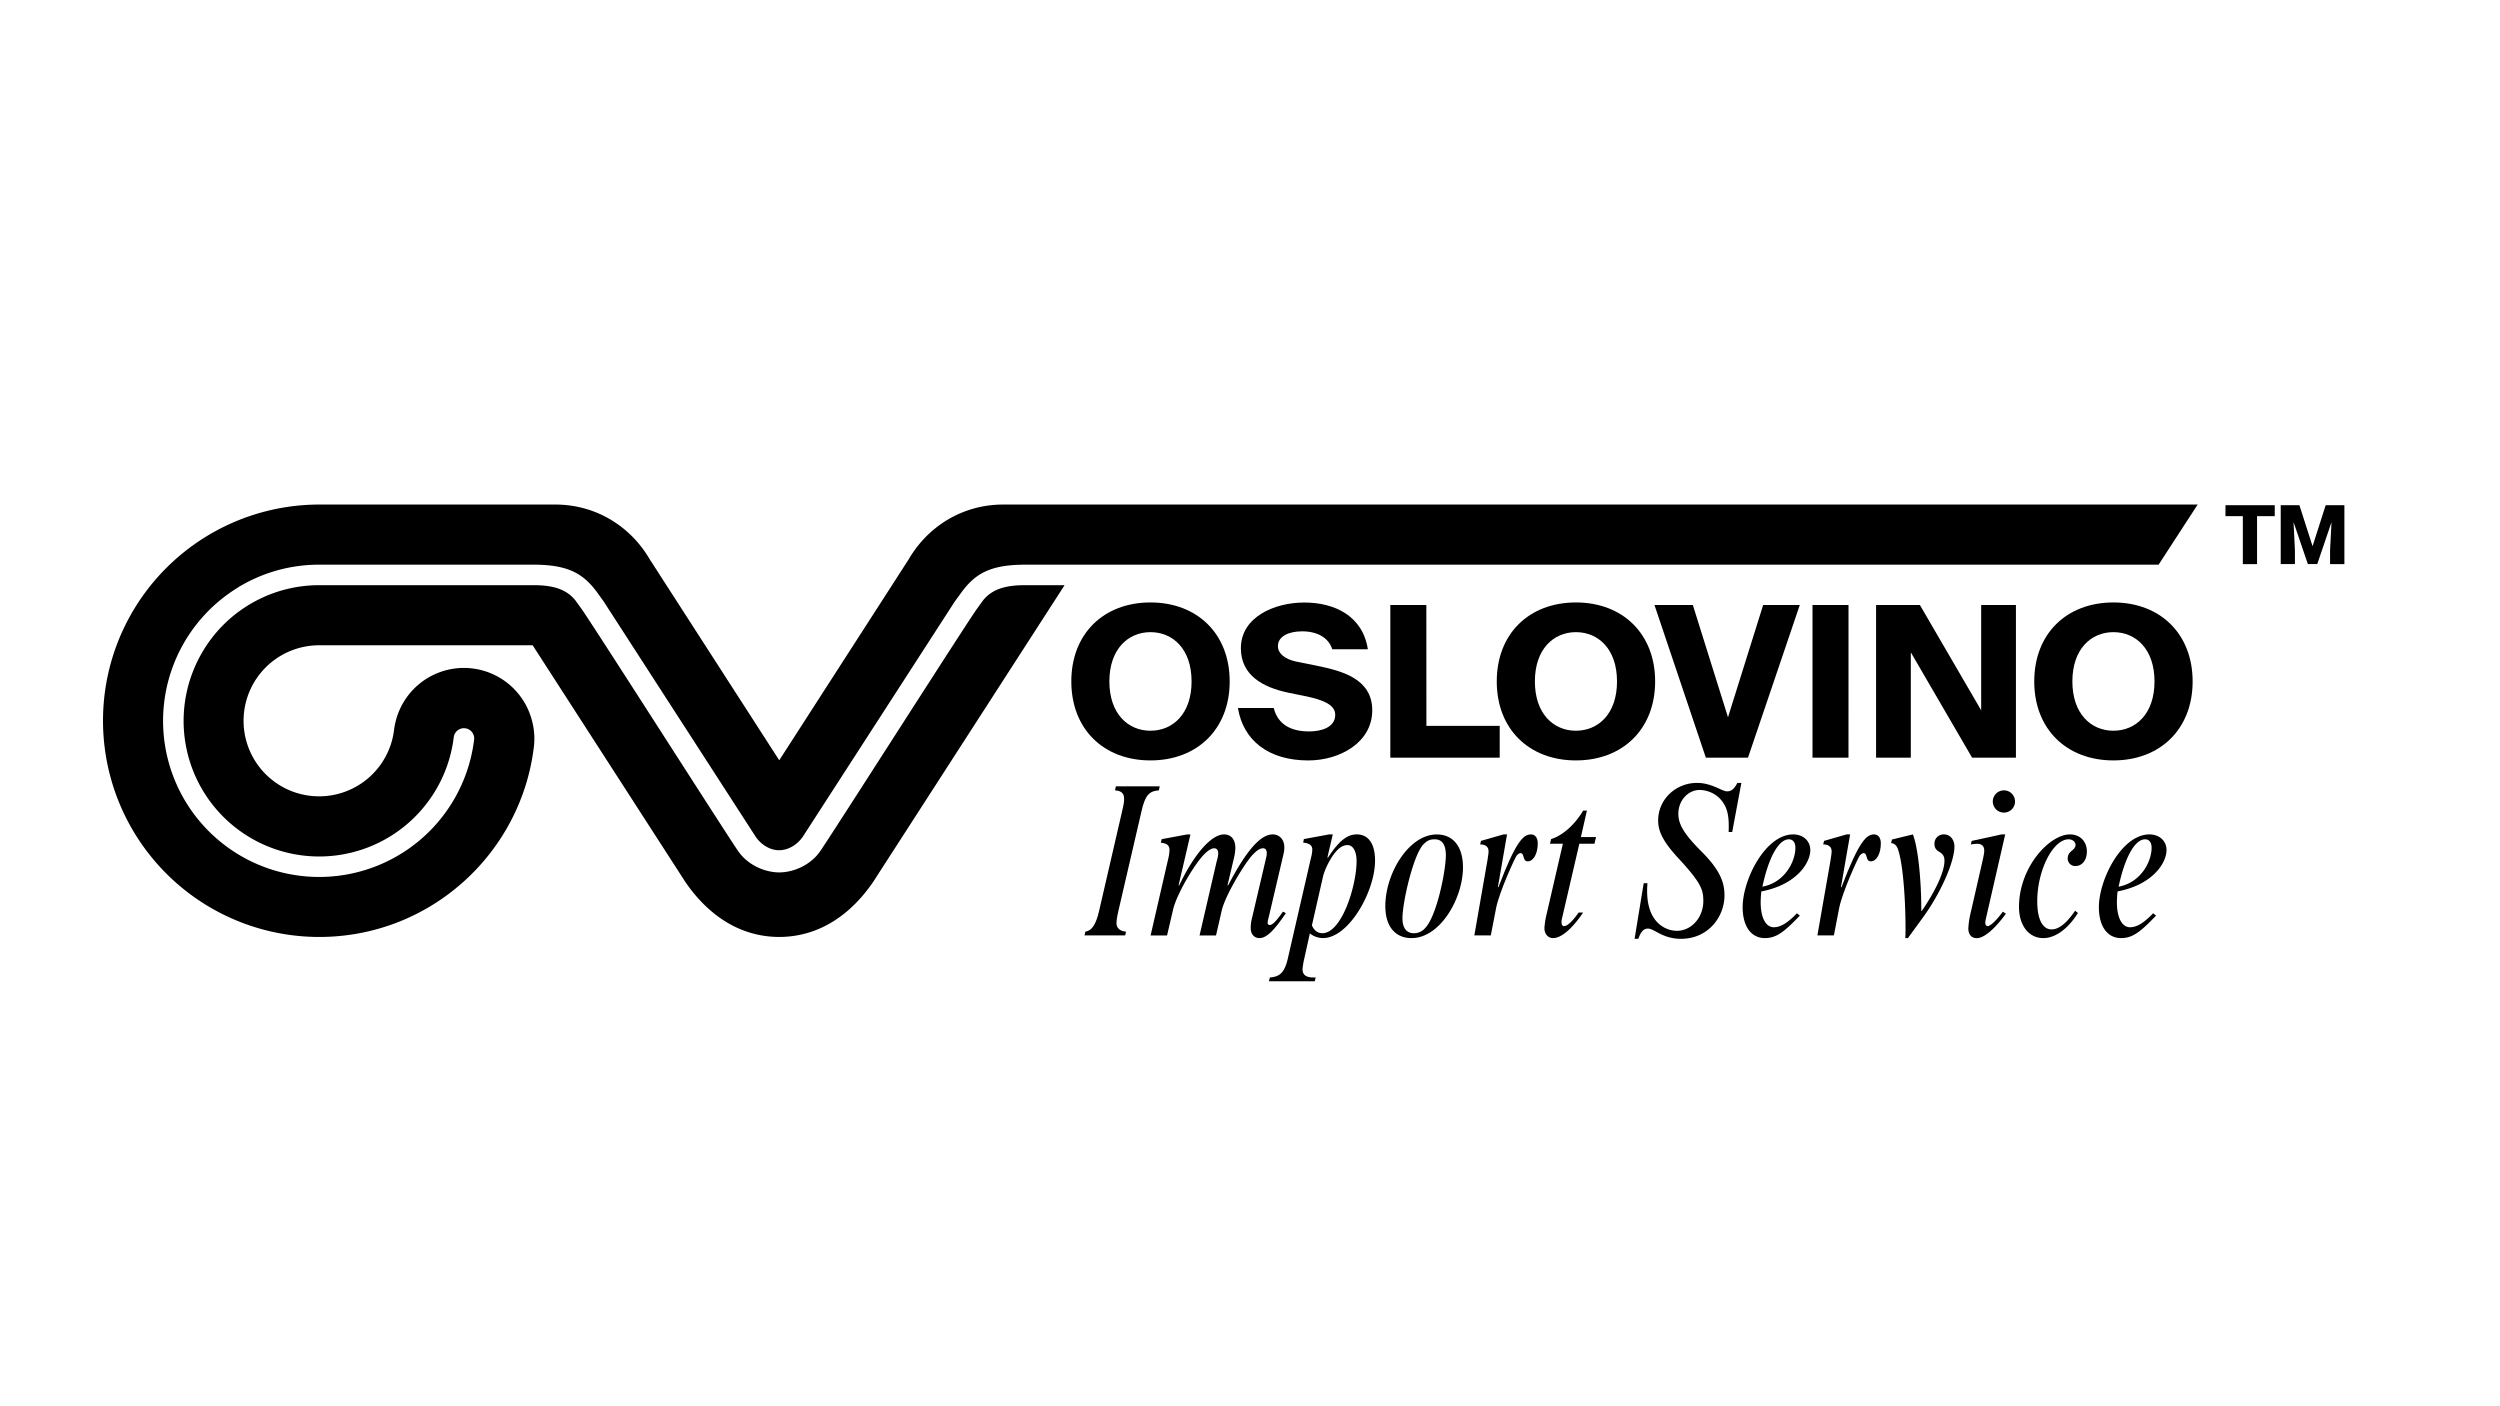
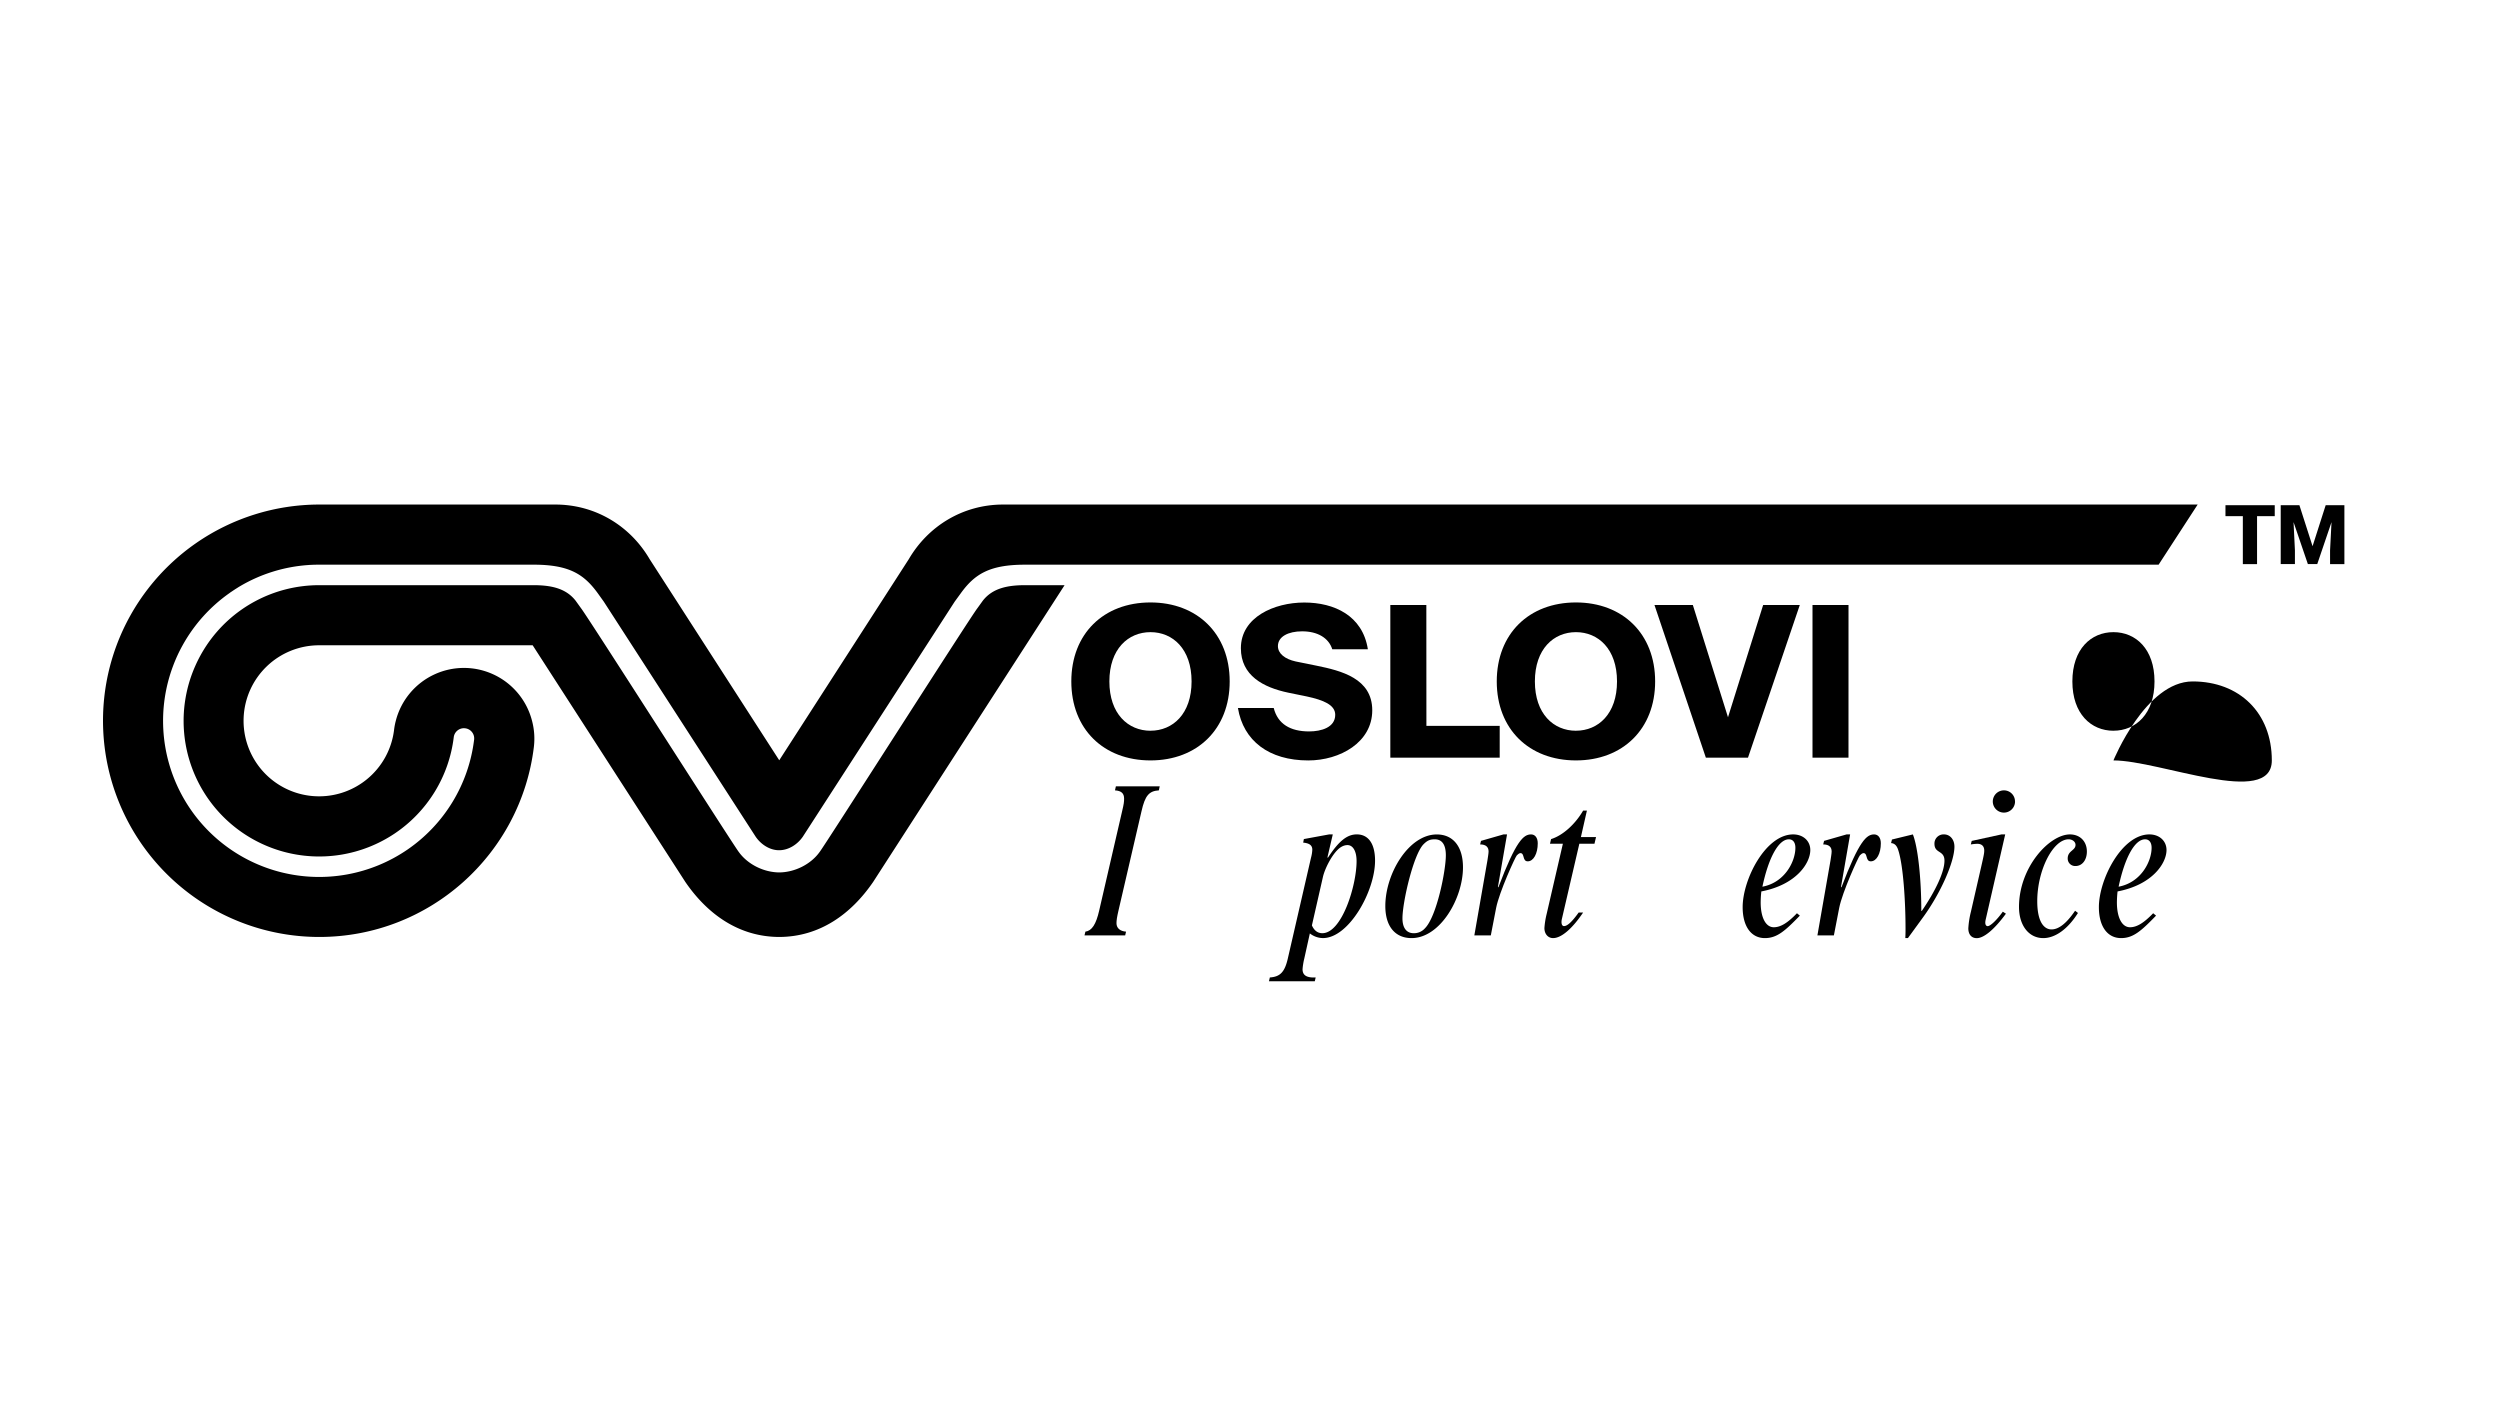
<svg xmlns="http://www.w3.org/2000/svg" viewBox="0 0 1920 1080" id="Layer_1">
  <path d="M883.58,584c-36.07,0-60.81-24.1-60.81-60.66s24.74-60.66,60.81-60.66c35.91,0,60.82,24.1,60.82,60.66S919.49,584,883.58,584Zm0-22.81c17.15,0,31.55-12.94,31.55-37.85s-14.4-37.85-31.55-37.85S852,498.45,852,523.36,866.44,561.21,883.58,561.21Z" />
  <path d="M1000.05,484.86c-10.68,0-18.61,4.05-18.61,11.33,0,5.82,5.5,10,13.59,11.8l16,3.24c18.92,3.88,42.86,9.7,42.86,34.29s-24.75,38.5-49.17,38.5c-30.09,0-49.82-15-54-40.28h27.5c3.07,12.29,12.78,18,27.17,18,9.39,0,20.06-3.08,20.06-12.78,0-7.61-9.06-11.33-21.84-14.08l-14.23-2.91c-19.09-4-36.39-13.1-36.39-34.13,0-23.94,25.71-35.1,48.68-35.1s44.81,10,48.85,35.91h-27.33C1020.43,489.88,1011.85,484.86,1000.05,484.86Z" />
  <path d="M1095.48,557.49h56.29v24.42h-84V464.64h27.66Z" />
  <path d="M1210.33,584c-36.07,0-60.82-24.1-60.82-60.66s24.75-60.66,60.82-60.66c35.91,0,60.82,24.1,60.82,60.66S1246.24,584,1210.33,584Zm0-22.81c17.14,0,31.54-12.94,31.54-37.85s-14.4-37.85-31.54-37.85-31.54,12.94-31.54,37.85S1193.18,561.21,1210.33,561.21Z" />
  <path d="M1300.1,464.64l27,86.22,27-86.22h28.14l-39.79,117.27h-32.35l-39.47-117.27Z" />
  <path d="M1419.64,581.91H1392V464.64h27.66Z" />
-   <path d="M1514.58,581.91,1467.51,501v80.87h-26.68V464.64h33.64l47.07,80.88V464.64h26.69V581.91Z" />
-   <path d="M1623.12,584c-36.07,0-60.82-24.1-60.82-60.66s24.75-60.66,60.82-60.66c35.91,0,60.82,24.1,60.82,60.66S1659,584,1623.12,584Zm0-22.81c17.15,0,31.54-12.94,31.54-37.85s-14.39-37.85-31.54-37.85-31.54,12.94-31.54,37.85S1606,561.21,1623.12,561.21Z" />
+   <path d="M1623.12,584s24.75-60.66,60.82-60.66c35.91,0,60.82,24.1,60.82,60.66S1659,584,1623.12,584Zm0-22.81c17.15,0,31.54-12.94,31.54-37.85s-14.39-37.85-31.54-37.85-31.54,12.94-31.54,37.85S1606,561.21,1623.12,561.21Z" />
  <path d="M364.13,568.15a.82.82,0,0,1-.06.25.74.74,0,0,0,0-.25Z" />
-   <path d="M364.13,567.93v.22h0A.58.58,0,0,0,364.13,567.93Z" />
  <path d="M1687.81,387.49l-30,46.19h-871c-27,.06-38.43,7.32-49.09,22.18L733.24,462,616.53,642.63c-4.13,5.94-10.85,10.29-18.07,10.35s-14-4.41-18.08-10.35L463.67,462l-4.41-6.15c-10.7-14.86-22.09-22.12-49.13-22.18h-165c-2.52,0-5,.06-7.51.22-.31,0-.6,0-.88.06a119.2,119.2,0,0,0-52.6,16.38c-.25.16-.5.28-.75.44L181,452.29a9.69,9.69,0,0,0-.92.6c-.66.41-1.29.86-1.92,1.27-.44.31-.92.6-1.36.91l-.41.32a120.08,120.08,0,0,0-36.15,40.19,117,117,0,0,0-7.29,15.78,119.87,119.87,0,1,0,231.13,57,.82.82,0,0,0,.06-.25v-.22a7.82,7.82,0,0,0-6.84-8.55,8.07,8.07,0,0,0-1-.07,7.88,7.88,0,0,0-7.82,6.91A104.11,104.11,0,1,1,150,511.36a105.92,105.92,0,0,1,8.68-15.78,104,104,0,0,1,86.51-46.16H408.62c13.72-.12,25.71,2,33.44,11.9l4.23,5.87c5.59,7.19,118.12,183.68,121.12,187.15,6.75,9.4,19,15.59,31.05,15.68,12-.09,24.29-6.28,31-15.68,3-3.47,115.54-180,121.12-187.15l4.23-5.87c7.73-9.91,19.72-12,33.44-11.9H817.6l-29.78,46.16L670.55,677.37c-16.91,24.67-41,42.12-72.09,42.22-31.08-.1-55.18-17.55-72.1-42.22L409.09,495.58H245.16a58,58,0,1,0,57.48,65h0a51,51,0,0,1,1.35-7.07,54,54,0,0,1,104.59,0A53.53,53.53,0,0,1,410,573.76h0c-10,82.16-80,145.83-164.82,145.83A166.11,166.11,0,0,1,84.54,511.36q2.13-8.06,5-15.78A166.33,166.33,0,0,1,245.16,387.49H426.45c31.14,0,57.7,16.69,72.43,41.87l99.58,154.53L698,429.36c14.73-25.18,41.3-41.87,72.44-41.87h917.34Z" />
  <path d="M1747,396.41h-13.58v36.84H1722.5V396.41h-13.34V388H1747Z" />
  <path d="M1765.94,388l10.11,31.5,10.07-31.5h14.37v45.27h-11V422.68L1790.6,401l-10.95,32.21h-7.21l-11-32.24,1.06,21.67v10.57h-10.91V388Z" />
  <path d="M890.66,603.92,890,607c-7.52.51-10.59,3.93-13.33,16.06L859,699.28c-1.19,5.12-1.54,7.68-1.54,9.74,0,3.75,2.74,6.15,7.35,6.49l-.68,2.9H832.9l.68-2.9c5-.68,8.2-5.64,10.6-16.23l17.6-76.22c1.36-5.64,1.53-7.35,1.53-9.74,0-4.1-2.22-6-7-6.32l.68-3.08Z" />
-   <path d="M905.18,679.79l.34.35c11.62-24.27,24.78-39.31,34.52-39.31,5.47,0,8.71,3.93,8.71,10.43a37.51,37.51,0,0,1-1.19,8.2l-4.79,20.33.35.35c14.35-27.52,25.12-39.31,34.34-39.31,5.13,0,8.89,3.93,8.89,9.74a20.52,20.52,0,0,1-.68,5.64l-11.45,48.87a15.55,15.55,0,0,0-.69,3.76,1.58,1.58,0,0,0,1.71,1.54c2,0,4.79-2.73,10.08-10.25l2.22,1.2c-9.39,13.84-15,19.13-20.33,19.13-3.93,0-6.67-3.07-6.67-7.69a30.84,30.84,0,0,1,1-7.69L972.34,659c1.19-4.79.34-7.52-2.22-7.52-3.08,0-5.47,2.39-7.87,4.78-5.46,5.47-21,30.59-23.92,42.89l-4.44,19.31H921.24l13.16-56.9a26.9,26.9,0,0,0,1.2-5.81c0-2.91-1-4.27-3.25-4.27-1.54,0-4.1,1.19-7.35,4.44-7.69,7.69-21.36,30.93-24.09,42.72l-4.62,19.82H883.65L897.32,659a31,31,0,0,0,.85-6.33c0-3.24-1.88-5-6.66-5.46l.68-2.74,19.31-3.59h2.74Z" />
  <path d="M1001.73,736a51.21,51.21,0,0,0-1.37,8.37c0,4.61,3.08,6.66,10.08,6.32l-.68,2.91h-35.2l.68-2.91c7.86-.51,11.45-4.1,13.84-14.69l17.77-77.24a27.81,27.81,0,0,0,1-6.16c0-3.24-2-5-7-5.46l.51-2.74,19.49-3.59h2.73l-4.1,17.6.34.35c8.37-12.82,14.7-17.95,22.22-17.95,8.88,0,14,7.18,14,20.17,0,23.58-20.17,59.46-40,59.46a16.47,16.47,0,0,1-10.08-3.58Zm5.81-25.3c1.71,3.93,4.44,6,8,6,15,0,26.31-36.57,26.31-55.37,0-7.52-2.73-12.3-7-12.3-2.22,0-5,1-7.69,3.75-5,5-9.74,14.7-11.11,20.51Z" />
  <path d="M1123.57,666.12c0,23.93-17.61,54.34-39.48,54.34-12.64,0-20.16-9.05-20.16-24.6,0-25.12,18.11-55,39.47-55C1116.05,640.83,1123.57,650.23,1123.57,666.12Zm-30.25-17.77c-7.86,7.86-16.23,44.6-16.23,56.91,0,7.34,3.07,11.45,8.71,11.45a11.2,11.2,0,0,0,8.54-3.76c9.06-9.06,16.07-44.26,16.07-56.05,0-8.21-2.91-12.31-8.55-12.31C1098.1,644.59,1096.05,645.62,1093.32,648.35Z" />
  <path d="M1154.67,640.83h2.73l-7,40.33.34.34c13.68-36.22,19.49-40.67,25.13-40.67,3.07,0,5.12,2.57,5.12,6.84,0,7.86-3.25,13.84-7.69,13.84-4.27,0-2.22-6.32-5.64-6.32-.85,0-2.05,1-2.73,1.71-1.2,1.19-13.5,28.19-15.89,40.32l-4.1,21.19h-12.65l10.08-57.75c.17-1.37.86-5.13.86-6.67,0-3.42-2-5.47-6.5-5.47l.69-2.73Z" />
  <path d="M1199.6,705.43c-.85,3.41-.17,5.81,1.54,5.81,2.57,0,6.15-3.25,11.28-10.43h3.42c-8.38,12.48-16.75,19.65-23.07,19.65-3.93,0-6.66-3.24-6.66-7.69a63,63,0,0,1,1.7-10.76l12.48-54h-9.91l.85-3.59c8.89-2.73,18.46-11.28,24.61-21.87h2.9l-4.61,20.33h11.62l-1.2,5.13h-11.62Z" />
-   <path d="M1330.33,639h-2.74c.52-12.64-.85-19.82-7.34-26.31a22.57,22.57,0,0,0-14.87-6c-9.06,0-16.41,8.2-16.41,18.28,0,7.52,3.59,14.87,18,29.22,14.86,14.87,17.43,24.44,17.43,33.5,0,16.4-12.48,33.32-33.33,33.32-14.35,0-20.5-7.86-25.46-7.86-3.24,0-5.47,2.39-7.35,7.86h-2.9l7-42.72h2.9c-2.56,30.07,14,36.57,22.56,36.57,11.28,0,20.33-10.26,20.33-22.9,0-8.55-1.54-13.84-19.14-32.81-12-13-15.55-20.85-15.55-29,0-16.07,13.33-28.88,29.91-28.88,11.28,0,19,6.49,23.07,6.49,3.24,0,5.47-1.88,7.86-6.49h3.07Z" />
  <path d="M1382.28,703.21c-11.28,11.62-17.43,17.25-26.83,17.25-10.6,0-17.09-9.05-17.09-23.75,0-21.36,17.6-55.88,38.79-55.88,7.69,0,13.16,5,13.16,12,0,10.09-10.77,26.66-37.6,31.79a81.2,81.2,0,0,0-.51,8.37c0,11.79,3.93,19.14,10.08,19.14,5.13,0,10.6-3.25,17.77-10.76Zm-3.42-52.12c0-4.11-1.88-6.5-5-6.5-7.86,0-15.55,13.84-20.33,36.4C1370.83,677.74,1378.86,661.51,1378.86,651.09Z" />
  <path d="M1418.16,640.83h2.73l-7,40.33.34.34c13.67-36.22,19.48-40.67,25.12-40.67,3.07,0,5.13,2.57,5.13,6.84,0,7.86-3.25,13.84-7.69,13.84-4.28,0-2.23-6.32-5.64-6.32-.86,0-2.05,1-2.74,1.71-1.19,1.19-13.5,28.19-15.89,40.32l-4.1,21.19h-12.65l10.09-57.75c.17-1.37.85-5.13.85-6.67,0-3.42-2-5.47-6.49-5.47l.68-2.73Z" />
  <path d="M1469.08,640.83c3.76,9.23,6.49,33.33,6.49,58.79h.35c10.76-15.72,17.43-30.08,17.43-38.62,0-8.21-7.69-5.3-7.69-13a7,7,0,0,1,7.34-7.18c4.62,0,8,3.93,8,9.4,0,11.62-10.43,35.55-24.27,54.51l-11.45,15.72h-2c.17-3.24.17-4.78.17-7.34,0-20.17-1.71-49.22-5.81-60.84-1.2-3.42-3.08-4.61-5.3-4.78l.69-2.74Z" />
  <path d="M1525,706.28c-.86,3.76.34,5,1.54,5,2,0,6.83-4.45,11.62-11.11l2.39,1.54c-8.89,12.13-16.92,18.79-22.39,18.79-4.1,0-6.49-2.9-6.49-7.51a68.15,68.15,0,0,1,2-12.82l8-35c2-8.72,2.22-10.08,2.22-12,0-3.25-1.88-5.13-5.3-5.13a32.46,32.46,0,0,0-5,.51l.68-2.73,22.9-5H1540Zm22.55-90.74A8.54,8.54,0,1,1,1539,607,8.46,8.46,0,0,1,1547.51,615.54Z" />
  <path d="M1595.87,701.15c-7.69,12.31-17.43,19.31-26.65,19.31-11.11,0-18.63-9.74-18.63-23.92,0-30.59,23.41-55.71,39.13-55.71,7.69,0,13,5.3,13,13.16,0,6.49-3.59,11.11-8.72,11.11a5.7,5.7,0,0,1-6-5.81c0-6,6-6,6-10.43,0-2.39-2.39-4.27-5.29-4.27-12,0-24.1,23.76-24.1,47.51,0,16.92,5.81,21.7,10.94,21.7,5.64,0,11.62-4.78,18.11-14.35Z" />
  <path d="M1655.85,703.21c-11.28,11.62-17.43,17.25-26.83,17.25-10.59,0-17.08-9.05-17.08-23.75,0-21.36,17.6-55.88,38.79-55.88,7.69,0,13.15,5,13.15,12,0,10.09-10.76,26.66-37.59,31.79a81.2,81.2,0,0,0-.51,8.37c0,11.79,3.93,19.14,10.08,19.14,5.13,0,10.59-3.25,17.77-10.76Zm-3.42-52.12c0-4.11-1.88-6.5-5-6.5-7.86,0-15.55,13.84-20.34,36.4C1644.4,677.74,1652.43,661.51,1652.43,651.09Z" />
</svg>